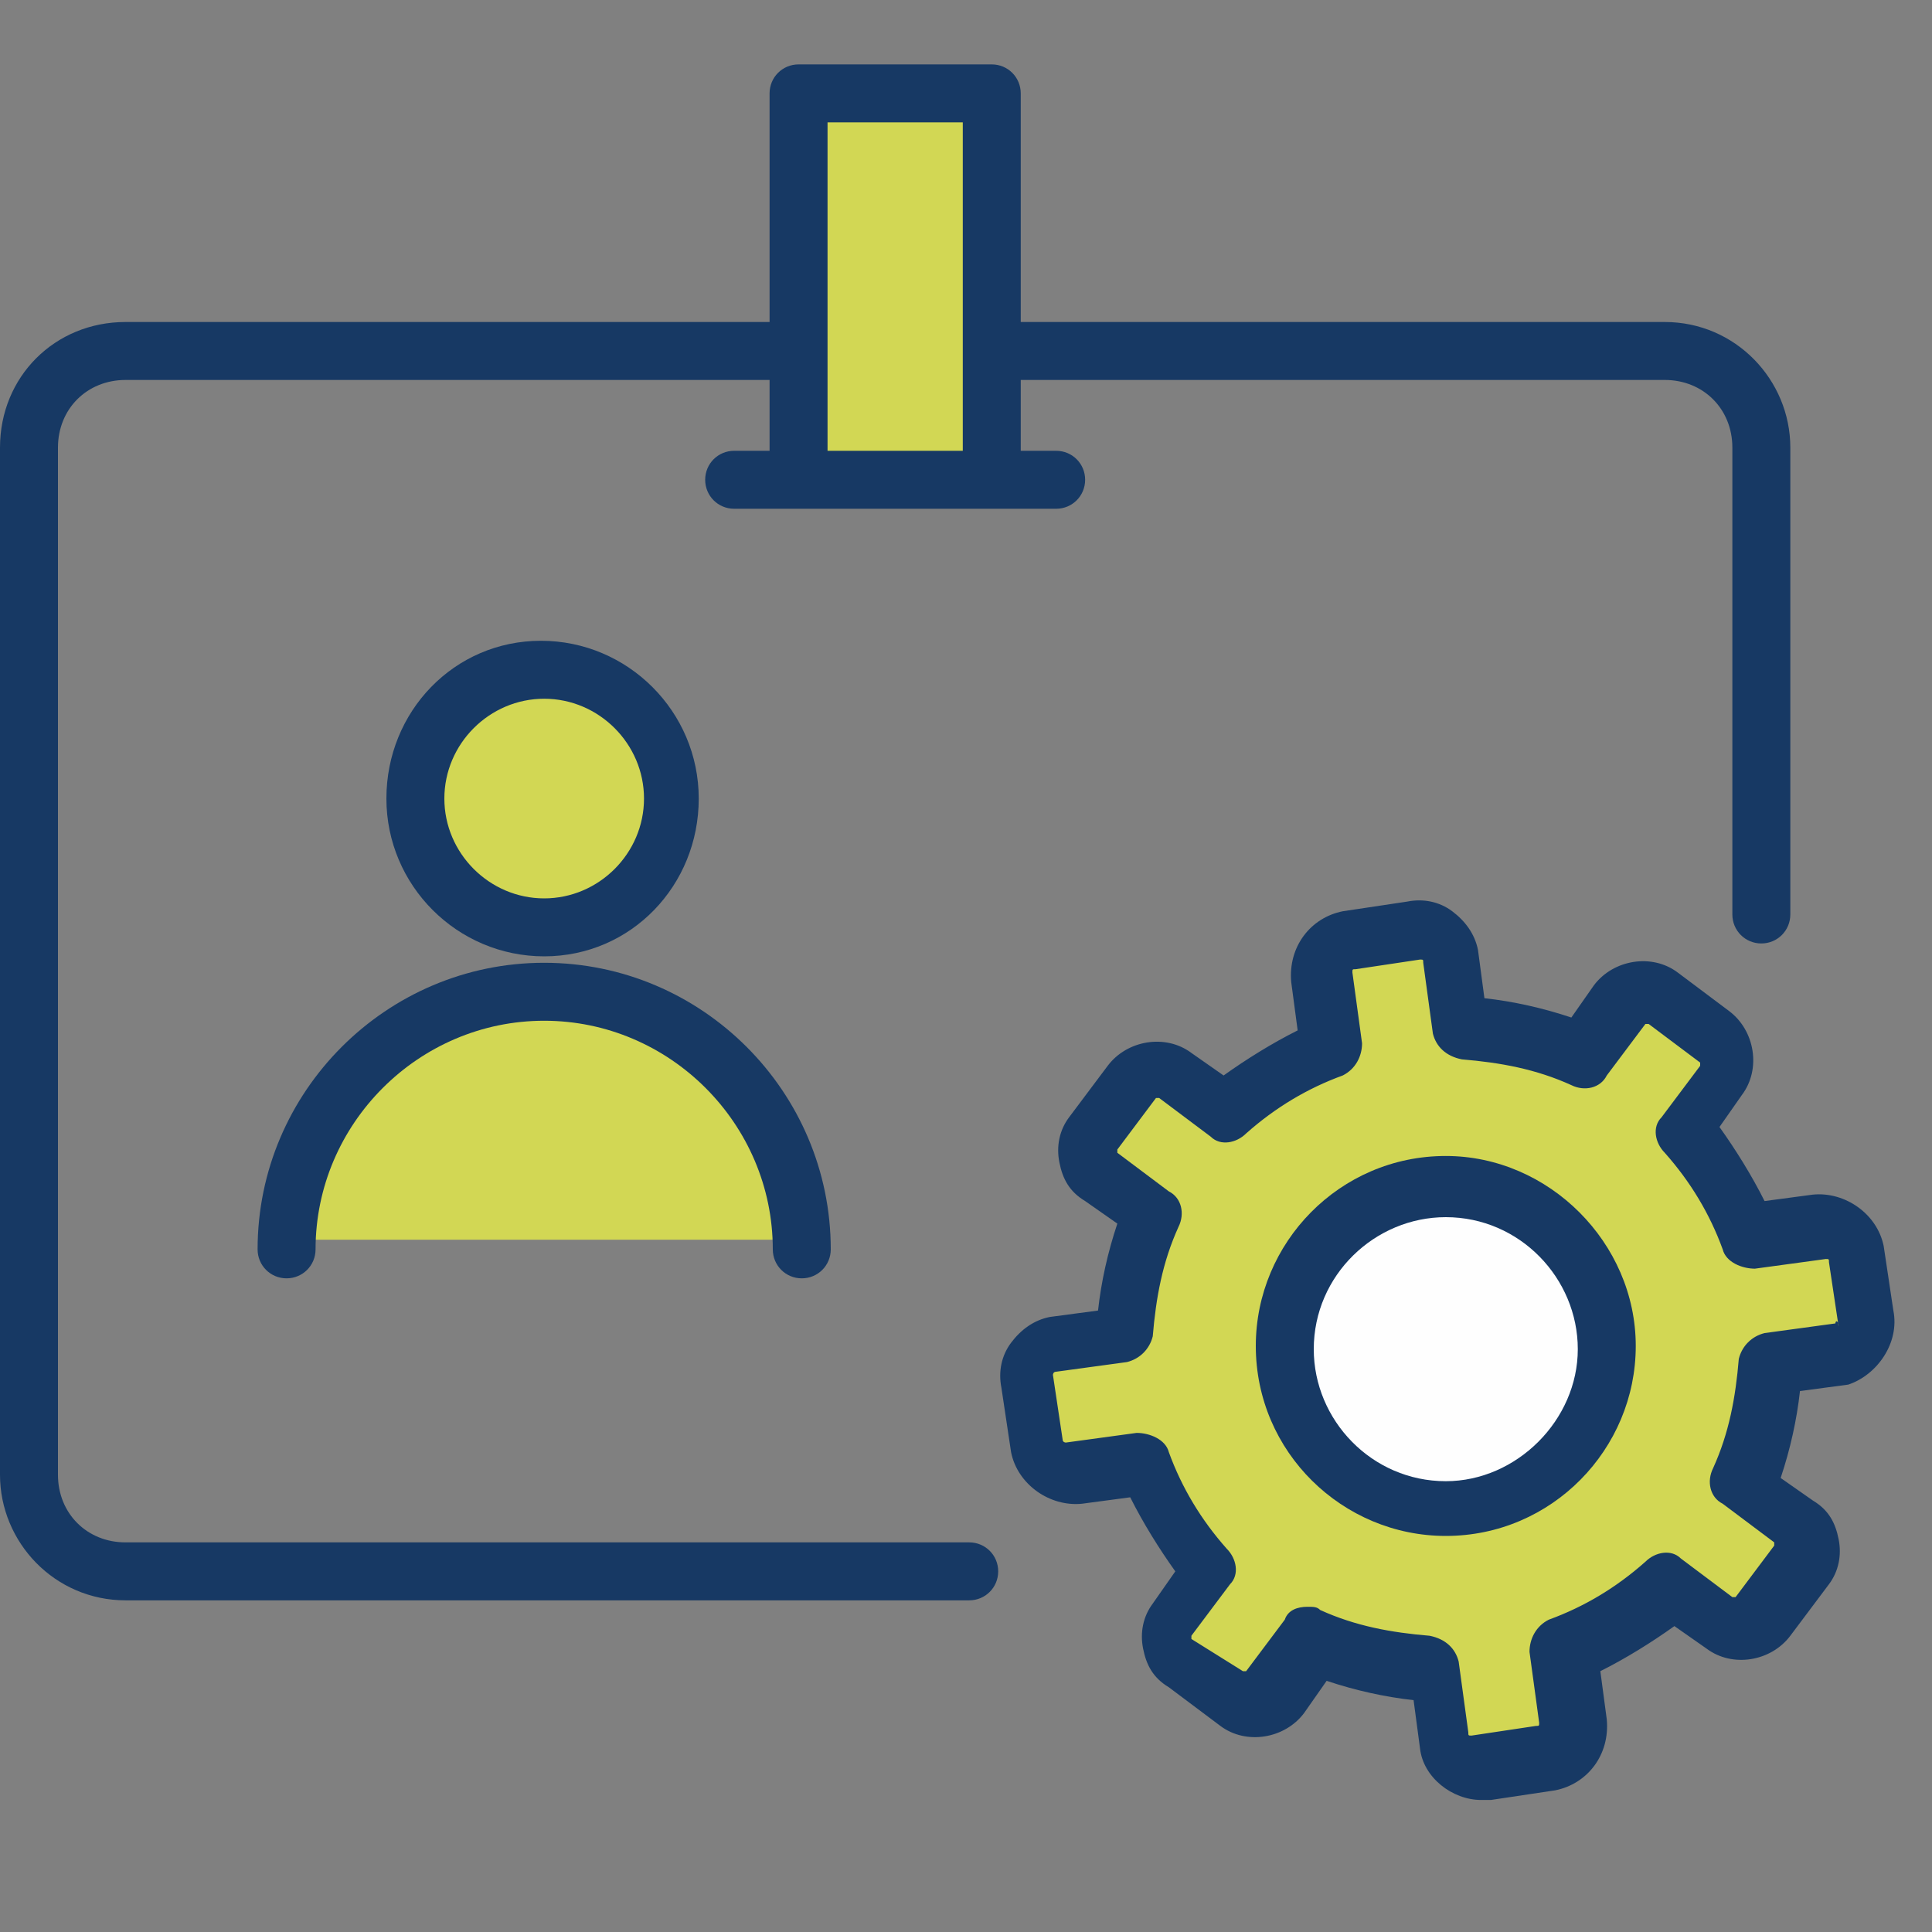
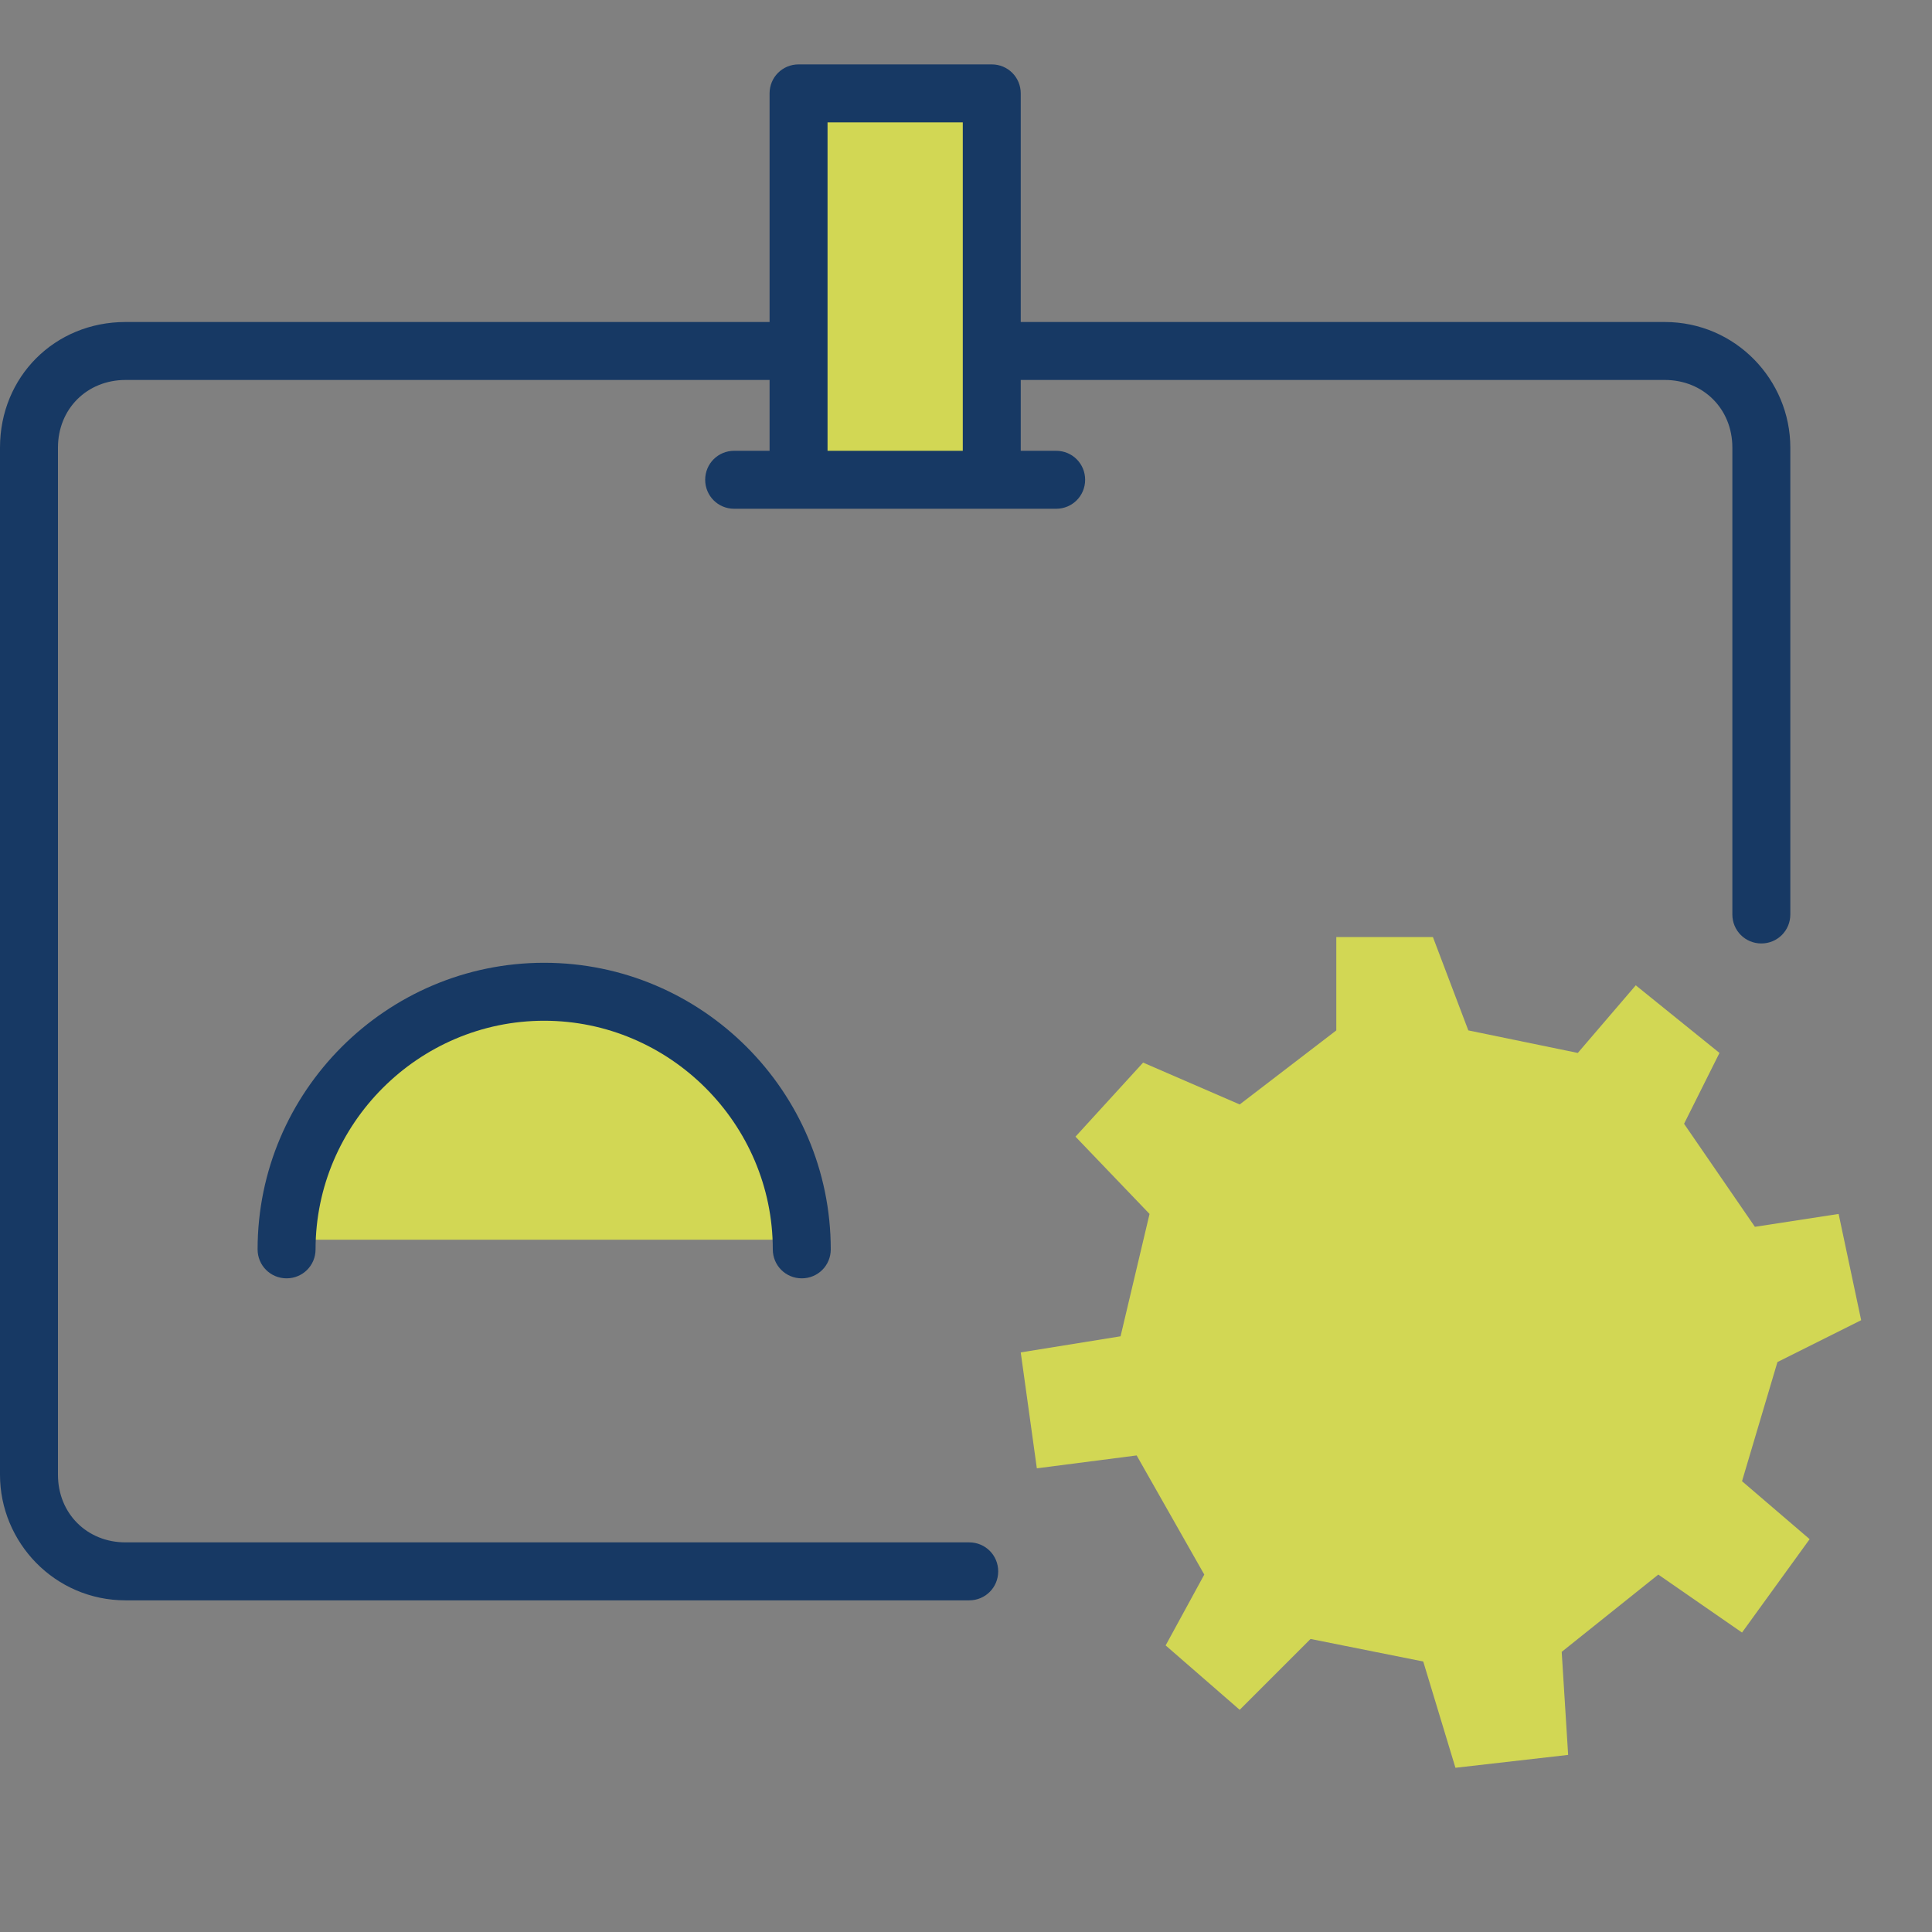
<svg xmlns="http://www.w3.org/2000/svg" version="1.1" id="Layer_1" x="0px" y="0px" viewBox="0 0 60 60" style="enable-background:new 0 0 60 60;" xml:space="preserve">
  <rect x="0" y="0" width="60" height="60" fill="#808080" stroke="none" />
  <style type="text/css">
	.st0{fill-rule:evenodd;clip-rule:evenodd;fill:#D2D754;}
	.st1{fill-rule:evenodd;clip-rule:evenodd;fill:#FEFEFE;}
	.st2{fill-rule:evenodd;clip-rule:evenodd;fill:#173964;}
</style>
  <title>Group</title>
  <desc>Created with Sketch.</desc>
  <path id="Fill-1" class="st0" d="M24.5,38.5c0-4.2-3.4-7.6-7.6-7.6s-7.6,3.4-7.6,7.6H24.5z" />
-   <path id="Fill-3" class="st0" d="M12.8,24.8c0-2.3,1.8-4.1,4.1-4.1c2.3,0,4.1,1.8,4.1,4.1s-1.8,4.1-4.1,4.1  C14.6,28.9,12.8,27.1,12.8,24.8" />
  <polygon id="Fill-5" class="st0" points="24.5,14.6 30.9,14.6 30.9,3 24.5,3 " />
  <polygon id="Fill-7" class="st0" points="41.5,32 41.5,29.1 44.5,29.1 45.6,32 49,32.7 50.8,30.6 53.4,32.7 52.3,34.9 54.5,38.1   57.1,37.7 57.8,41 55.2,42.3 54.1,46 56.2,47.8 54.1,50.7 51.5,48.9 48.5,51.3 48.7,54.5 45.2,54.9 44.2,51.6 40.7,50.9 38.5,53.1   36.2,51.1 37.4,48.9 35.3,45.2 32.2,45.6 31.7,42 34.8,41.5 35.7,37.7 33.4,35.3 35.5,33 38.5,34.3 " />
-   <path id="Fill-8" class="st1" d="M49.4,42c0,2.6-2.1,4.7-4.7,4.7c-2.6,0-4.7-2.1-4.7-4.7s2.1-4.7,4.7-4.7  C47.3,37.4,49.4,39.5,49.4,42" />
-   <path id="Fill-9" class="st2" d="M44.9,46c-2.3,0-4.1-1.9-4.1-4.1c0-2.3,1.9-4.1,4.1-4.1c2.3,0,4.1,1.9,4.1,4.1  C49,44.1,47.1,46,44.9,46 M44.9,35.9c-3.3,0-5.9,2.7-5.9,5.9c0,3.3,2.7,5.9,5.9,5.9c3.3,0,5.9-2.7,5.9-5.9  C50.8,38.6,48.1,35.9,44.9,35.9" />
-   <path id="Fill-10" class="st2" d="M57,41.1l-2.2,0.3c-0.4,0.1-0.7,0.4-0.8,0.8c-0.1,1.2-0.3,2.3-0.8,3.4c-0.2,0.4-0.1,0.9,0.3,1.1  l1.6,1.2c0,0,0,0.1,0,0.1l-1.2,1.6c0,0-0.1,0-0.1,0l-1.6-1.2c-0.3-0.3-0.8-0.2-1.1,0.1c-0.9,0.8-1.9,1.4-3,1.8  c-0.4,0.2-0.6,0.6-0.6,1l0.3,2.2c0,0.1,0,0.1-0.1,0.1l-2,0.3c-0.1,0-0.1,0-0.1-0.1l-0.3-2.2c-0.1-0.4-0.4-0.7-0.9-0.8  c-1.2-0.1-2.3-0.3-3.4-0.8c-0.1-0.1-0.2-0.1-0.4-0.1c-0.3,0-0.6,0.1-0.7,0.4l-1.2,1.6c0,0-0.1,0-0.1,0L37,50.9c0,0,0-0.1,0-0.1  l1.2-1.6c0.3-0.3,0.2-0.8-0.1-1.1c-0.8-0.9-1.4-1.9-1.8-3c-0.1-0.4-0.6-0.6-1-0.6l-2.2,0.3c0,0-0.1,0-0.1-0.1l-0.3-2  c0,0,0-0.1,0.1-0.1l2.2-0.3c0.4-0.1,0.7-0.4,0.8-0.8c0.1-1.2,0.3-2.3,0.8-3.4c0.2-0.4,0.1-0.9-0.3-1.1l-1.6-1.2c0,0,0-0.1,0-0.1  l1.2-1.6c0,0,0.1,0,0.1,0l1.6,1.2c0.3,0.3,0.8,0.2,1.1-0.1c0.9-0.8,1.9-1.4,3-1.8c0.4-0.2,0.6-0.6,0.6-1l-0.3-2.2  c0-0.1,0-0.1,0.1-0.1l2-0.3c0.1,0,0.1,0,0.1,0.1l0.3,2.2c0.1,0.4,0.4,0.7,0.9,0.8c1.2,0.1,2.3,0.3,3.4,0.8c0.4,0.2,0.9,0.1,1.1-0.3  l1.2-1.6c0,0,0.1,0,0.1,0l1.6,1.2c0,0,0,0.1,0,0.1l-1.2,1.6c-0.3,0.3-0.2,0.8,0.1,1.1c0.8,0.9,1.4,1.9,1.8,3c0.1,0.4,0.6,0.6,1,0.6  l2.2-0.3c0.1,0,0.1,0,0.1,0.1l0.3,2C57.1,41,57,41,57,41.1 M58.8,40.7l-0.3-2c-0.2-1-1.2-1.7-2.2-1.6l-1.5,0.2  c-0.4-0.8-0.9-1.6-1.4-2.3l0.7-1c0.6-0.8,0.4-2-0.4-2.6l-1.6-1.2c-0.8-0.6-2-0.4-2.6,0.4l-0.7,1c-0.9-0.3-1.8-0.5-2.7-0.6l-0.2-1.5  c-0.1-0.5-0.4-0.9-0.8-1.2c-0.4-0.3-0.9-0.4-1.4-0.3l-2,0.3c-1,0.2-1.7,1.1-1.6,2.2l0.2,1.5c-0.8,0.4-1.6,0.9-2.3,1.4l-1-0.7  c-0.8-0.6-2-0.4-2.6,0.4l-1.2,1.6c-0.3,0.4-0.4,0.9-0.3,1.4c0.1,0.5,0.3,0.9,0.8,1.2l1,0.7c-0.3,0.9-0.5,1.8-0.6,2.7l-1.5,0.2  c-0.5,0.1-0.9,0.4-1.2,0.8c-0.3,0.4-0.4,0.9-0.3,1.4l0.3,2c0.2,1,1.2,1.7,2.2,1.6l1.5-0.2c0.4,0.8,0.9,1.6,1.4,2.3l-0.7,1  c-0.3,0.4-0.4,0.9-0.3,1.4c0.1,0.5,0.3,0.9,0.8,1.2l1.6,1.2c0.8,0.6,2,0.4,2.6-0.4l0.7-1c0.9,0.3,1.8,0.5,2.7,0.6l0.2,1.5  c0.1,0.9,1,1.6,1.9,1.6c0.1,0,0.2,0,0.3,0l2-0.3c1-0.2,1.7-1.1,1.6-2.2l-0.2-1.5c0.8-0.4,1.6-0.9,2.3-1.4l1,0.7  c0.8,0.6,2,0.4,2.6-0.4l1.2-1.6c0.3-0.4,0.4-0.9,0.3-1.4c-0.1-0.5-0.3-0.9-0.8-1.2l-1-0.7c0.3-0.9,0.5-1.8,0.6-2.7l1.5-0.2  C58.3,42.7,59,41.7,58.8,40.7" />
-   <path id="Fill-11" class="st2" d="M13.8,24.8c0-1.7,1.4-3.1,3.1-3.1s3.1,1.4,3.1,3.1s-1.4,3.1-3.1,3.1S13.8,26.5,13.8,24.8   M21.7,24.8c0-2.7-2.2-4.9-4.9-4.9S12,22.1,12,24.8s2.2,4.9,4.9,4.9S21.7,27.5,21.7,24.8" />
  <path id="Fill-12" class="st2" d="M8,38.8c0,0.5,0.4,0.9,0.9,0.9c0.5,0,0.9-0.4,0.9-0.9c0-3.9,3.2-7.1,7.1-7.1  c3.9,0,7.1,3.2,7.1,7.1c0,0.5,0.4,0.9,0.9,0.9s0.9-0.4,0.9-0.9c0-4.9-4-8.9-8.9-8.9C12,29.9,8,33.9,8,38.8" />
  <path id="Fill-13" class="st2" d="M25.7,14h4.2V3.8h-4.2V14z M30.1,47.9H3.9c-1.2,0-2.1-0.9-2.1-2.1V13.9c0-1.2,0.9-2.1,2.1-2.1h20  V14h-1.1c-0.5,0-0.9,0.4-0.9,0.9c0,0.5,0.4,0.9,0.9,0.9h2h6h2c0.5,0,0.9-0.4,0.9-0.9c0-0.5-0.4-0.9-0.9-0.9h-1.1v-2.2h20  c1.2,0,2.1,0.9,2.1,2.1v14.5c0,0.5,0.4,0.9,0.9,0.9s0.9-0.4,0.9-0.9V13.9c0-2.1-1.7-3.9-3.9-3.9h-20V2.9c0-0.5-0.4-0.9-0.9-0.9h-6  c-0.5,0-0.9,0.4-0.9,0.9V10h-20C1.7,10,0,11.7,0,13.9v31.9c0,2.1,1.7,3.9,3.9,3.9h26.2c0.5,0,0.9-0.4,0.9-0.9S30.6,47.9,30.1,47.9  L30.1,47.9z" />
</svg>